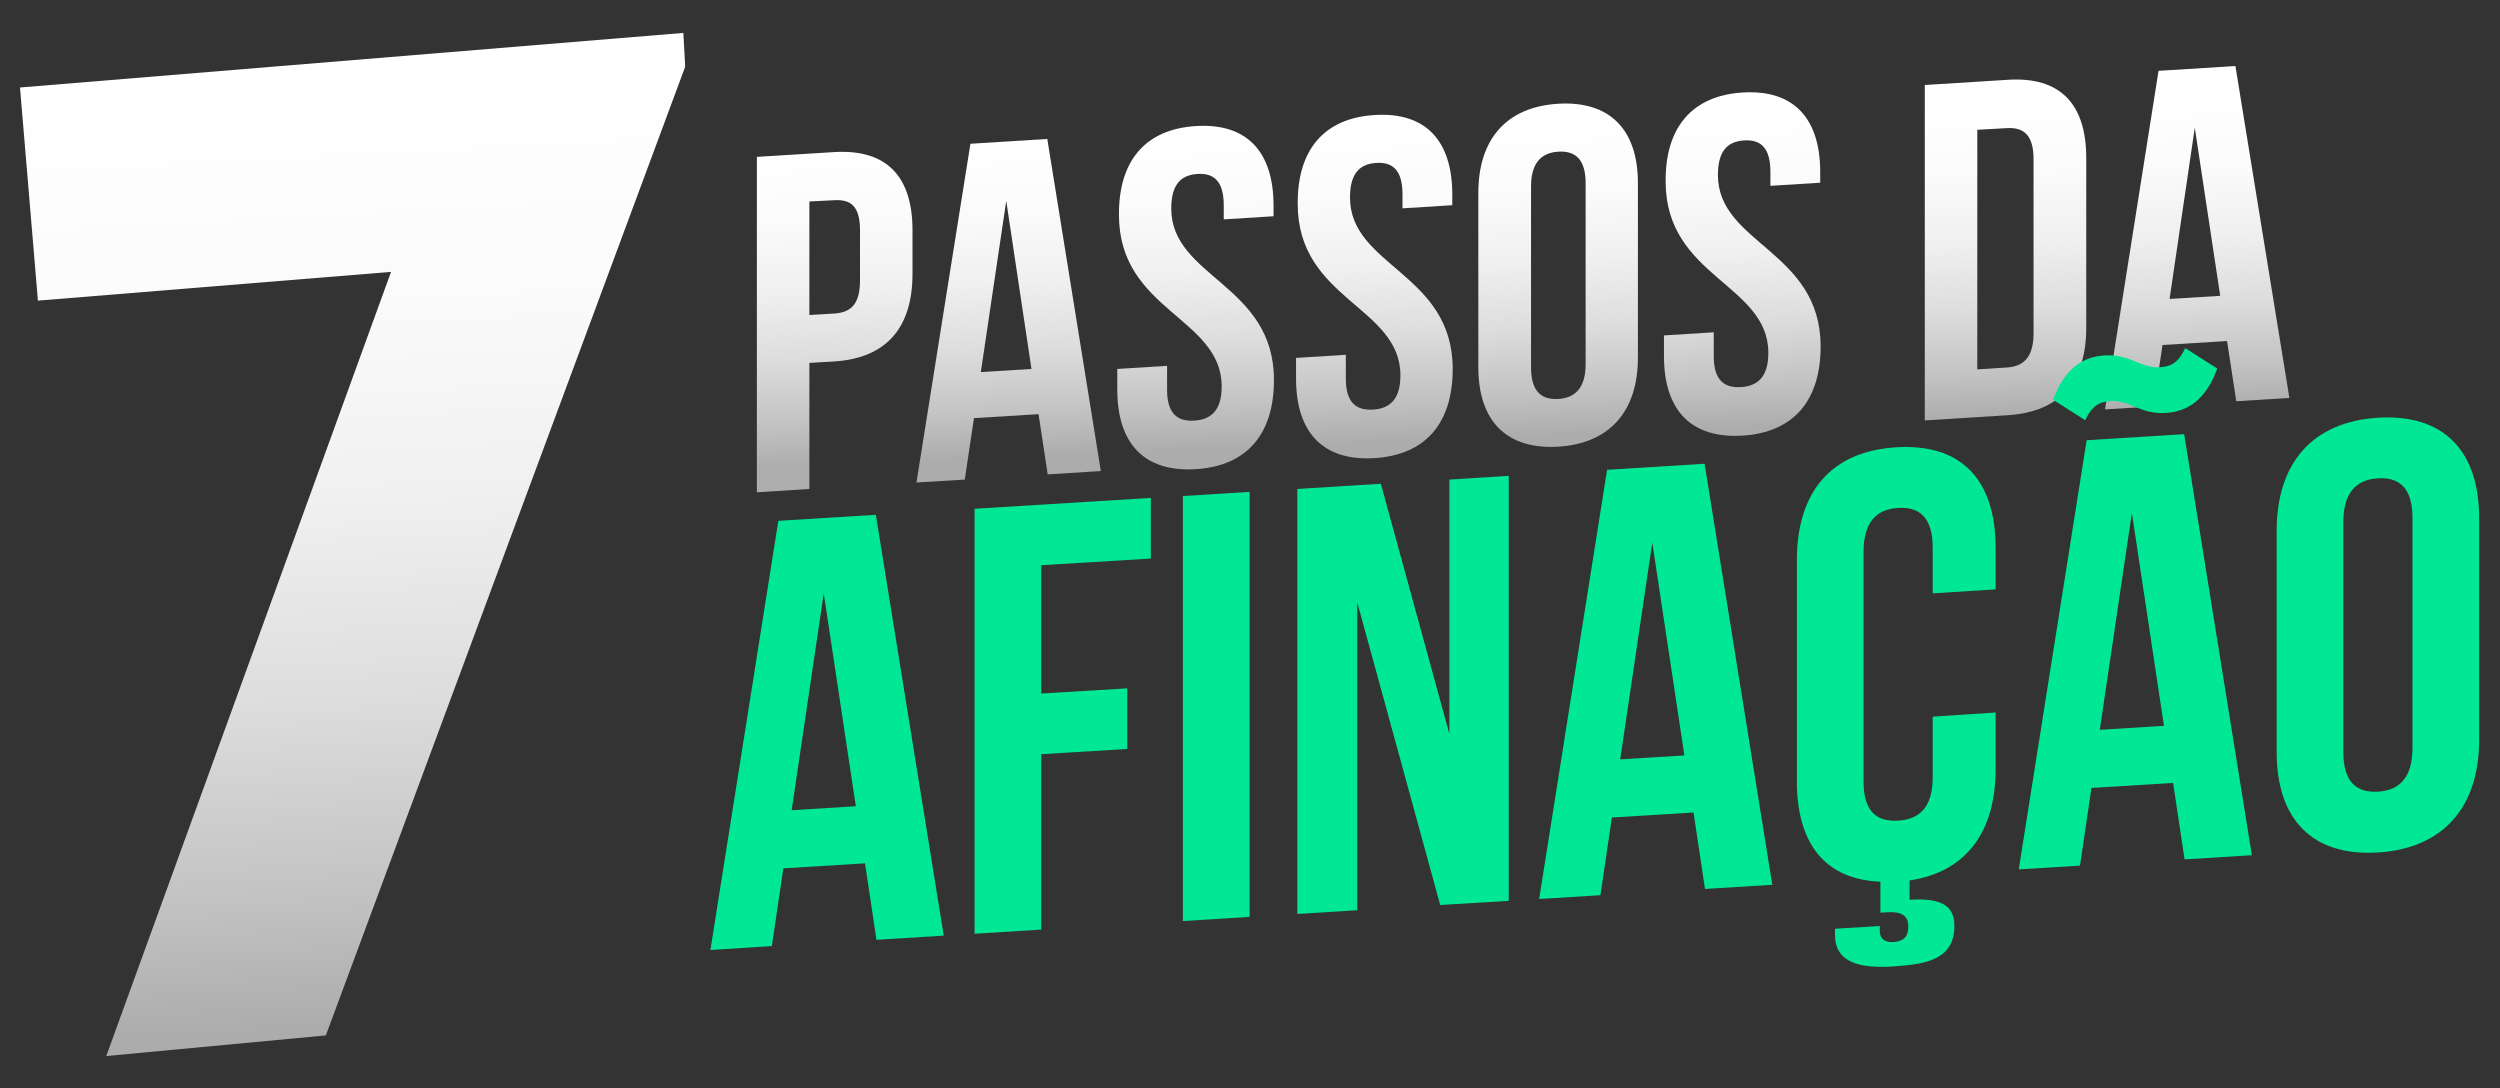
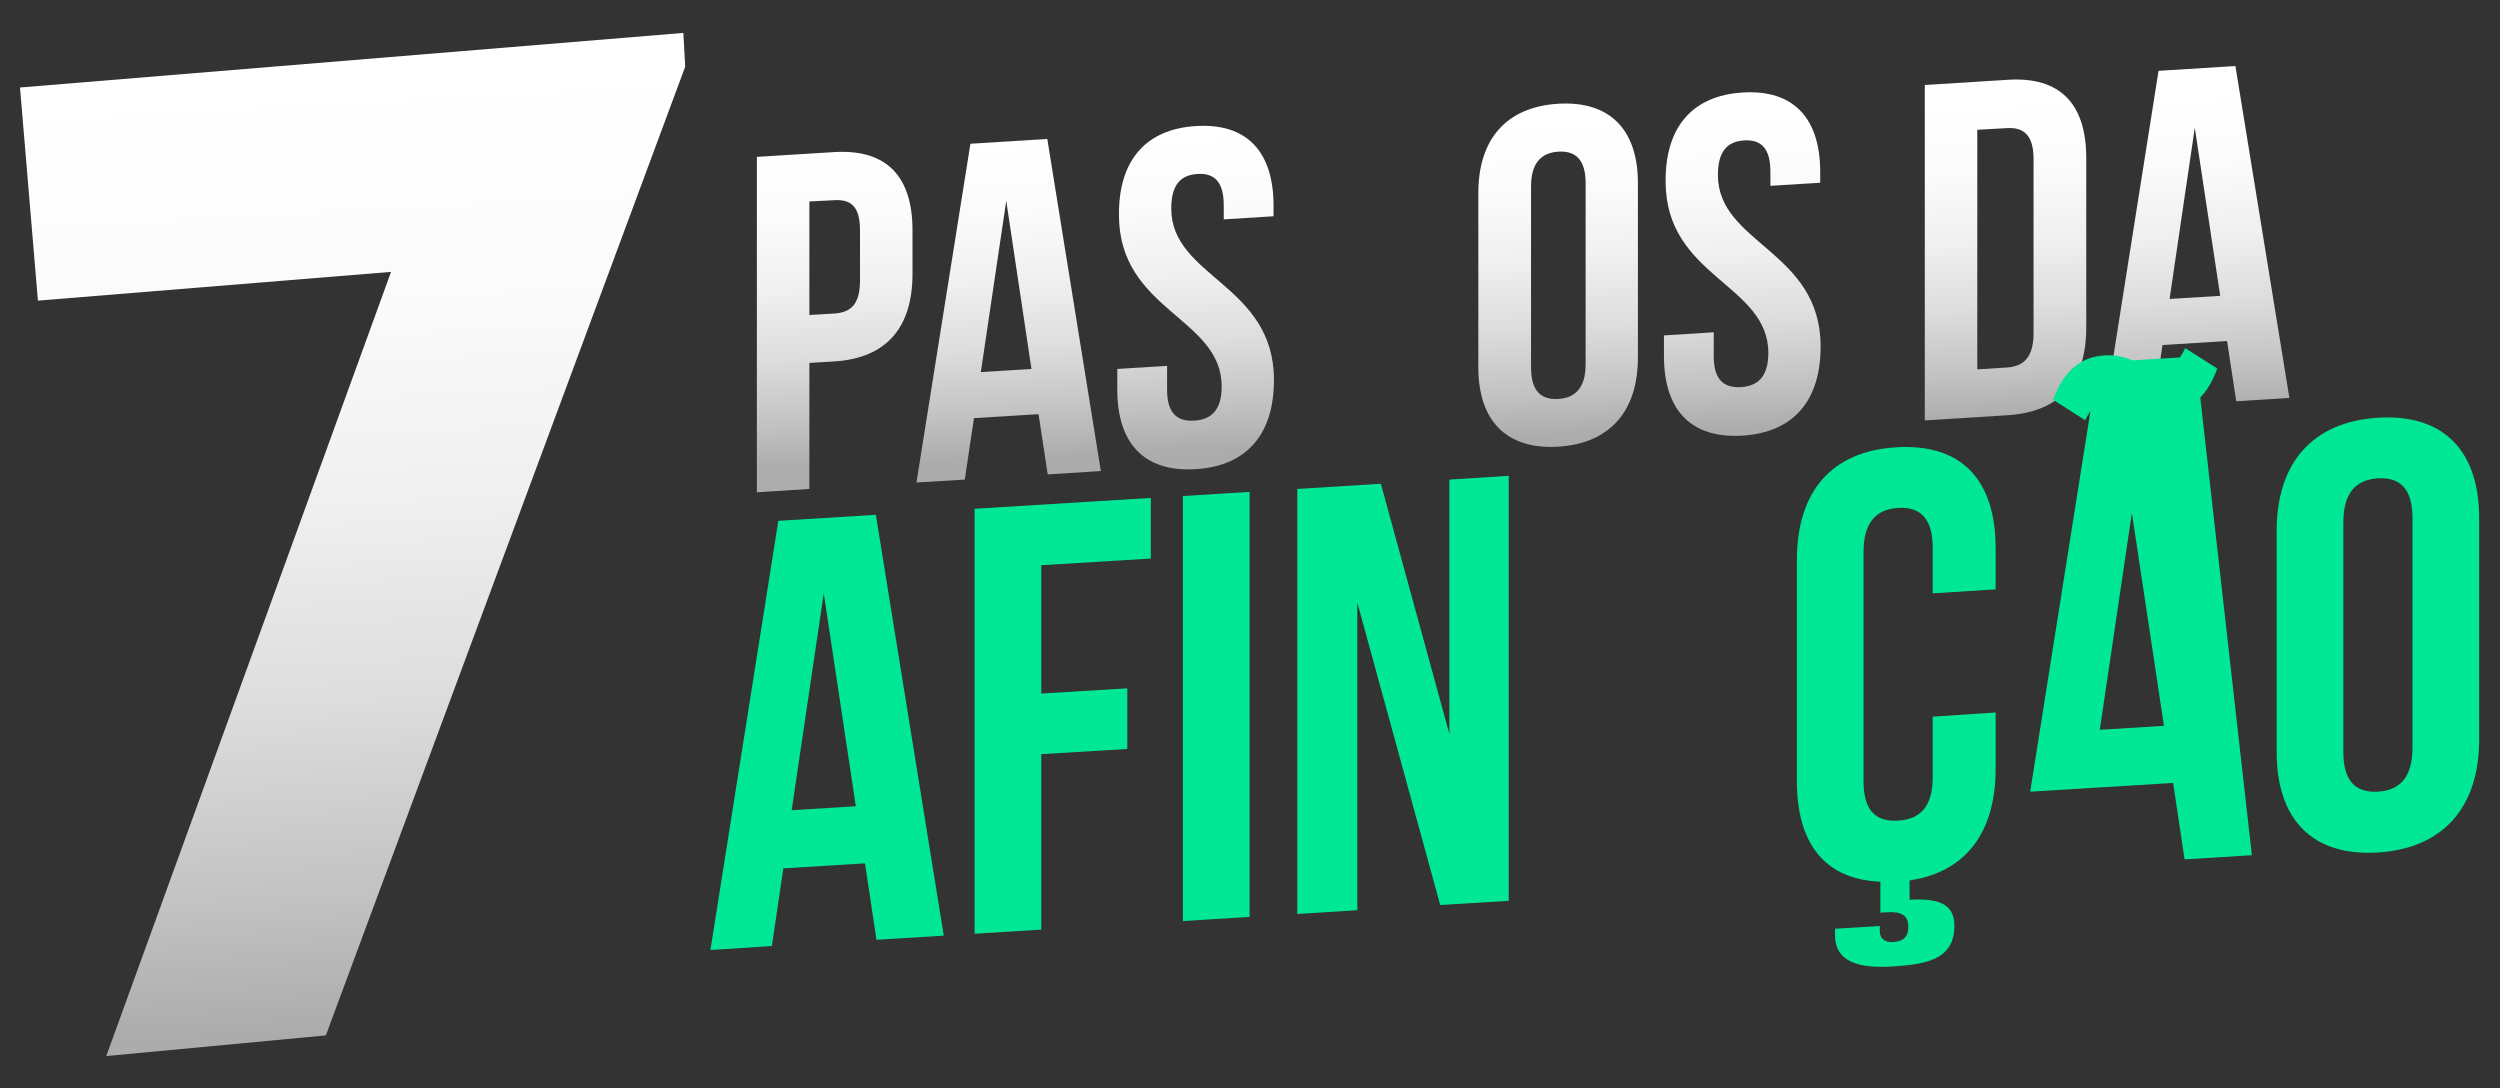
<svg xmlns="http://www.w3.org/2000/svg" id="Camada_1" x="0px" y="0px" viewBox="0 0 1200 522.4" style="enable-background:new 0 0 1200 522.4;" xml:space="preserve">
  <rect x="0" y="0" width="1200" height="522.4" fill="#333333" stroke="none" />
  <style type="text/css">
	.st0{fill:url(#SVGID_1_);}
	.st1{fill:url(#SVGID_2_);}
	.st2{fill:url(#SVGID_3_);}
	.st3{fill:url(#SVGID_4_);}
	.st4{fill:url(#SVGID_5_);}
	.st5{fill:url(#SVGID_6_);}
	.st6{fill:url(#SVGID_7_);}
	.st7{fill:url(#SVGID_8_);}
	.st8{fill:#00E895;}
	.st9{fill:url(#SVGID_9_);}
</style>
  <g>
    <linearGradient id="SVGID_1_" gradientUnits="userSpaceOnUse" x1="402.664" y1="223.21" x2="396.557" y2="70.528">
      <stop offset="0" style="stop-color:#AEADAD" />
      <stop offset="0.132" style="stop-color:#C3C2C2" />
      <stop offset="0.34" style="stop-color:#DDDDDD" />
      <stop offset="0.553" style="stop-color:#F0F0F0" />
      <stop offset="0.771" style="stop-color:#FBFBFB" />
      <stop offset="1" style="stop-color:#FFFFFF" />
    </linearGradient>
    <path class="st0" d="M438,110.5v20.9c0,25.8-12.4,40.5-37.6,42.1l-11.9,0.7v60.5l-25.2,1.6v-161l37.2-2.3   C425.6,71.5,438,84.7,438,110.5z M388.5,96.7v54.5l11.9-0.7c8-0.5,12.4-4.4,12.4-15.9v-24.1c0-11.5-4.4-14.9-12.4-14.4L388.5,96.7z   " />
    <linearGradient id="SVGID_2_" gradientUnits="userSpaceOnUse" x1="483.906" y1="219.96" x2="477.799" y2="67.279">
      <stop offset="0" style="stop-color:#ADACAC" />
      <stop offset="0.137" style="stop-color:#C3C2C2" />
      <stop offset="0.344" style="stop-color:#DDDDDD" />
      <stop offset="0.556" style="stop-color:#F0F0F0" />
      <stop offset="0.772" style="stop-color:#FBFBFB" />
      <stop offset="1" style="stop-color:#FFFFFF" />
    </linearGradient>
    <path class="st1" d="M528.4,226.1l-25.5,1.6l-4.4-28.9l-31,1.9l-4.4,29.5l-23.2,1.4L465.8,69l36.9-2.3L528.4,226.1z M470.8,178.6   l24.3-1.5L483,96.4L470.8,178.6z" />
    <linearGradient id="SVGID_3_" gradientUnits="userSpaceOnUse" x1="576.664" y1="216.25" x2="570.557" y2="63.569">
      <stop offset="0" style="stop-color:#ADACAC" />
      <stop offset="0.137" style="stop-color:#C3C2C2" />
      <stop offset="0.344" style="stop-color:#DDDDDD" />
      <stop offset="0.556" style="stop-color:#F0F0F0" />
      <stop offset="0.772" style="stop-color:#FBFBFB" />
      <stop offset="1" style="stop-color:#FFFFFF" />
    </linearGradient>
    <path class="st2" d="M574.1,60.5c24.5-1.5,37.2,12.4,37.2,38.2v5.1l-23.9,1.5v-6.7c0-11.5-4.6-15.6-12.6-15.1   c-8,0.5-12.6,5.1-12.6,16.6c0,33.1,49.3,36.3,49.3,82.3c0,25.8-12.8,41.3-37.6,42.8c-24.8,1.5-37.6-12.4-37.6-38.2v-9.9l23.9-1.5   v11.5c0,11.5,5,15.3,13.1,14.8c8-0.5,13.1-4.9,13.1-16.4c0-33.1-49.3-36.3-49.3-82.3C536.9,77.5,549.5,62,574.1,60.5z" />
    <linearGradient id="SVGID_4_" gradientUnits="userSpaceOnUse" x1="662.533" y1="212.815" x2="656.426" y2="60.134">
      <stop offset="0" style="stop-color:#ADACAC" />
      <stop offset="0.137" style="stop-color:#C3C2C2" />
      <stop offset="0.344" style="stop-color:#DDDDDD" />
      <stop offset="0.556" style="stop-color:#F0F0F0" />
      <stop offset="0.772" style="stop-color:#FBFBFB" />
      <stop offset="1" style="stop-color:#FFFFFF" />
    </linearGradient>
-     <path class="st3" d="M659.9,55.2c24.5-1.5,37.2,12.4,37.2,38.2v5.1l-23.9,1.5v-6.7c0-11.5-4.6-15.6-12.6-15.1   c-8,0.5-12.6,5.1-12.6,16.6c0,33.1,49.3,36.3,49.3,82.3c0,25.8-12.8,41.3-37.6,42.8c-24.8,1.5-37.6-12.4-37.6-38.2v-9.9l23.9-1.5   v11.5c0,11.5,5,15.3,13.1,14.8c8-0.5,13.1-4.9,13.1-16.4c0-33.1-49.3-36.3-49.3-82.3C622.7,72.2,635.3,56.7,659.9,55.2z" />
    <linearGradient id="SVGID_5_" gradientUnits="userSpaceOnUse" x1="751.042" y1="209.275" x2="744.934" y2="56.593">
      <stop offset="0" style="stop-color:#ADACAC" />
      <stop offset="0.137" style="stop-color:#C3C2C2" />
      <stop offset="0.344" style="stop-color:#DDDDDD" />
      <stop offset="0.556" style="stop-color:#F0F0F0" />
      <stop offset="0.772" style="stop-color:#FBFBFB" />
      <stop offset="1" style="stop-color:#FFFFFF" />
    </linearGradient>
    <path class="st4" d="M709.6,92.6c0-25.8,13.5-41.3,38.3-42.8c24.8-1.5,38.3,12.4,38.3,38.1v83.7c0,25.8-13.5,41.3-38.3,42.8   c-24.8,1.5-38.3-12.4-38.3-38.1V92.6z M734.9,176.4c0,11.5,5,15.6,13.1,15.1c8-0.5,13.1-5.2,13.1-16.7V87.9   c0-11.5-5-15.6-13.1-15.1c-8,0.5-13.1,5.2-13.1,16.7V176.4z" />
    <linearGradient id="SVGID_6_" gradientUnits="userSpaceOnUse" x1="839.322" y1="205.744" x2="833.215" y2="53.062">
      <stop offset="0" style="stop-color:#ADACAC" />
      <stop offset="0.137" style="stop-color:#C3C2C2" />
      <stop offset="0.344" style="stop-color:#DDDDDD" />
      <stop offset="0.556" style="stop-color:#F0F0F0" />
      <stop offset="0.772" style="stop-color:#FBFBFB" />
      <stop offset="1" style="stop-color:#FFFFFF" />
    </linearGradient>
    <path class="st5" d="M836.5,44.4c24.5-1.5,37.2,12.4,37.2,38.2v5.1l-23.9,1.5v-6.7c0-11.5-4.6-15.6-12.6-15.1   c-8,0.5-12.6,5.1-12.6,16.6c0,33.1,49.3,36.3,49.3,82.3c0,25.8-12.8,41.3-37.6,42.8c-24.8,1.5-37.6-12.4-37.6-38.2V161l23.9-1.5   V171c0,11.5,5,15.3,13.1,14.8c8-0.5,13.1-4.9,13.1-16.4c0-33.1-49.3-36.3-49.3-82.3C799.3,61.4,812,45.9,836.5,44.4z" />
    <linearGradient id="SVGID_7_" gradientUnits="userSpaceOnUse" x1="965.181" y1="200.709" x2="959.073" y2="48.028">
      <stop offset="0" style="stop-color:#ADACAC" />
      <stop offset="0.137" style="stop-color:#C3C2C2" />
      <stop offset="0.344" style="stop-color:#DDDDDD" />
      <stop offset="0.556" style="stop-color:#F0F0F0" />
      <stop offset="0.772" style="stop-color:#FBFBFB" />
      <stop offset="1" style="stop-color:#FFFFFF" />
    </linearGradient>
    <path class="st6" d="M923.9,40.8l39.9-2.5c25.2-1.6,37.6,11.7,37.6,37.5v81.4c0,25.8-12.4,40.5-37.6,42.1l-39.9,2.5V40.8z    M949.1,62.3v115l14.2-0.9c8-0.5,12.8-4.9,12.8-16.4V76.3c0-11.5-4.8-15.3-12.8-14.8L949.1,62.3z" />
    <linearGradient id="SVGID_8_" gradientUnits="userSpaceOnUse" x1="1054.914" y1="197.12" x2="1048.806" y2="44.438">
      <stop offset="0" style="stop-color:#ADACAC" />
      <stop offset="0.137" style="stop-color:#C3C2C2" />
      <stop offset="0.344" style="stop-color:#DDDDDD" />
      <stop offset="0.556" style="stop-color:#F0F0F0" />
      <stop offset="0.772" style="stop-color:#FBFBFB" />
      <stop offset="1" style="stop-color:#FFFFFF" />
    </linearGradient>
    <path class="st7" d="M1098.9,191l-25.5,1.6l-4.4-28.9l-31,1.9l-4.4,29.5l-23.2,1.4l25.7-162.5l36.9-2.3L1098.9,191z M1041.4,143.5   l24.3-1.5l-12.2-80.7L1041.4,143.5z" />
  </g>
  <g>
    <path class="st8" d="M453,449.1l-32.3,2l-5.5-36.7l-39.2,2.4l-5.5,37.3L341,456l32.6-206l46.8-2.9L453,449.1z M380,388.9l30.8-1.9   l-15.4-102.2L380,388.9z" />
    <path class="st8" d="M499.8,332.9l41.3-2.5v29.1l-41.3,2.5v84.2l-32,2v-204l84.6-5.2v29.1l-52.6,3.2V332.9z" />
    <path class="st8" d="M567.8,238.1l32-2v204l-32,2V238.1z" />
    <path class="st8" d="M651.5,289.2v147.7l-28.8,1.8v-204l40.1-2.5l32.9,120.1V230.2l28.5-1.8v204l-32.9,2L651.5,289.2z" />
-     <path class="st8" d="M850.7,424.7l-32.3,2l-5.5-36.7l-39.2,2.4l-5.5,37.3l-29.4,1.8l32.6-206l46.8-2.9L850.7,424.7z M777.7,364.5   l30.8-1.9l-15.4-102.2L777.7,364.5z" />
    <path class="st8" d="M957.9,342v27.1c0,30.3-14.2,49.5-41.3,53.5v9.3c14.2-0.9,21.5,2.2,21.5,12.4c0,15.7-12.2,18.5-29.4,19.6   c-16,1-27.9-1.8-27.9-15.2v-2.9l21.5-1.3v2.3c0,4.4,3.2,5.6,6.4,5.4c4.9-0.3,7.3-2.5,7.3-7.4c0-5.5-3.5-7.4-10.5-6.9l-2.9,0.2   v-14.9c-26.5-1-40.1-18.2-40.1-48.2V268.9c0-32.6,16.3-52.3,47.7-54.2c31.4-1.9,47.7,15.7,47.7,48.4v19.8l-30.2,1.9v-21.9   c0-14.6-6.4-19.7-16.6-19.1c-10.2,0.6-16.6,6.6-16.6,21.1v110.2c0,14.6,6.4,19.4,16.6,18.8c10.2-0.6,16.6-6.3,16.6-20.8v-29.1   L957.9,342z" />
-     <path class="st8" d="M1080.9,410.5l-32.3,2l-5.5-36.7l-39.2,2.4l-5.5,37.3l-29.4,1.8l32.6-206l46.8-2.9L1080.9,410.5z    M1048.9,167.1l15.4,9.8c-5.5,15.2-14.5,20.7-24.7,21.3c-12.2,0.8-17.4-6.2-26.2-5.7c-5.2,0.3-9,1.7-12.5,9.2l-15.4-9.8   c5.5-15.2,14.5-20.7,24.7-21.3c12.2-0.8,17.4,6.2,26.2,5.7C1041.7,176,1045.4,174.6,1048.9,167.1z M1007.9,350.3l30.8-1.9   l-15.4-102.2L1007.9,350.3z" />
+     <path class="st8" d="M1080.9,410.5l-32.3,2l-5.5-36.7l-39.2,2.4l-29.4,1.8l32.6-206l46.8-2.9L1080.9,410.5z    M1048.9,167.1l15.4,9.8c-5.5,15.2-14.5,20.7-24.7,21.3c-12.2,0.8-17.4-6.2-26.2-5.7c-5.2,0.3-9,1.7-12.5,9.2l-15.4-9.8   c5.5-15.2,14.5-20.7,24.7-21.3c12.2-0.8,17.4,6.2,26.2,5.7C1041.7,176,1045.4,174.6,1048.9,167.1z M1007.9,350.3l30.8-1.9   l-15.4-102.2L1007.9,350.3z" />
    <path class="st8" d="M1092.8,254.8c0-32.6,17.2-52.3,48.6-54.3c31.4-1.9,48.6,15.7,48.6,48.3v106.1c0,32.6-17.2,52.3-48.6,54.3   c-31.4,1.9-48.6-15.7-48.6-48.3V254.8z M1124.8,360.9c0,14.6,6.4,19.7,16.6,19.1c10.2-0.6,16.6-6.6,16.6-21.1V248.7   c0-14.6-6.4-19.7-16.6-19.1c-10.2,0.6-16.6,6.6-16.6,21.1V360.9z" />
  </g>
  <linearGradient id="SVGID_9_" gradientUnits="userSpaceOnUse" x1="193.69" y1="491.69" x2="169.261" y2="36.698">
    <stop offset="0" style="stop-color:#ADACAC" />
    <stop offset="0.137" style="stop-color:#C3C2C2" />
    <stop offset="0.344" style="stop-color:#DDDDDD" />
    <stop offset="0.556" style="stop-color:#F0F0F0" />
    <stop offset="0.772" style="stop-color:#FBFBFB" />
    <stop offset="1" style="stop-color:#FFFFFF" />
  </linearGradient>
  <polygon class="st9" points="18.2,144.3 187.7,130.5 51,506.9 156.4,497 328.9,32 328,15.8 9.6,42 " />
</svg>